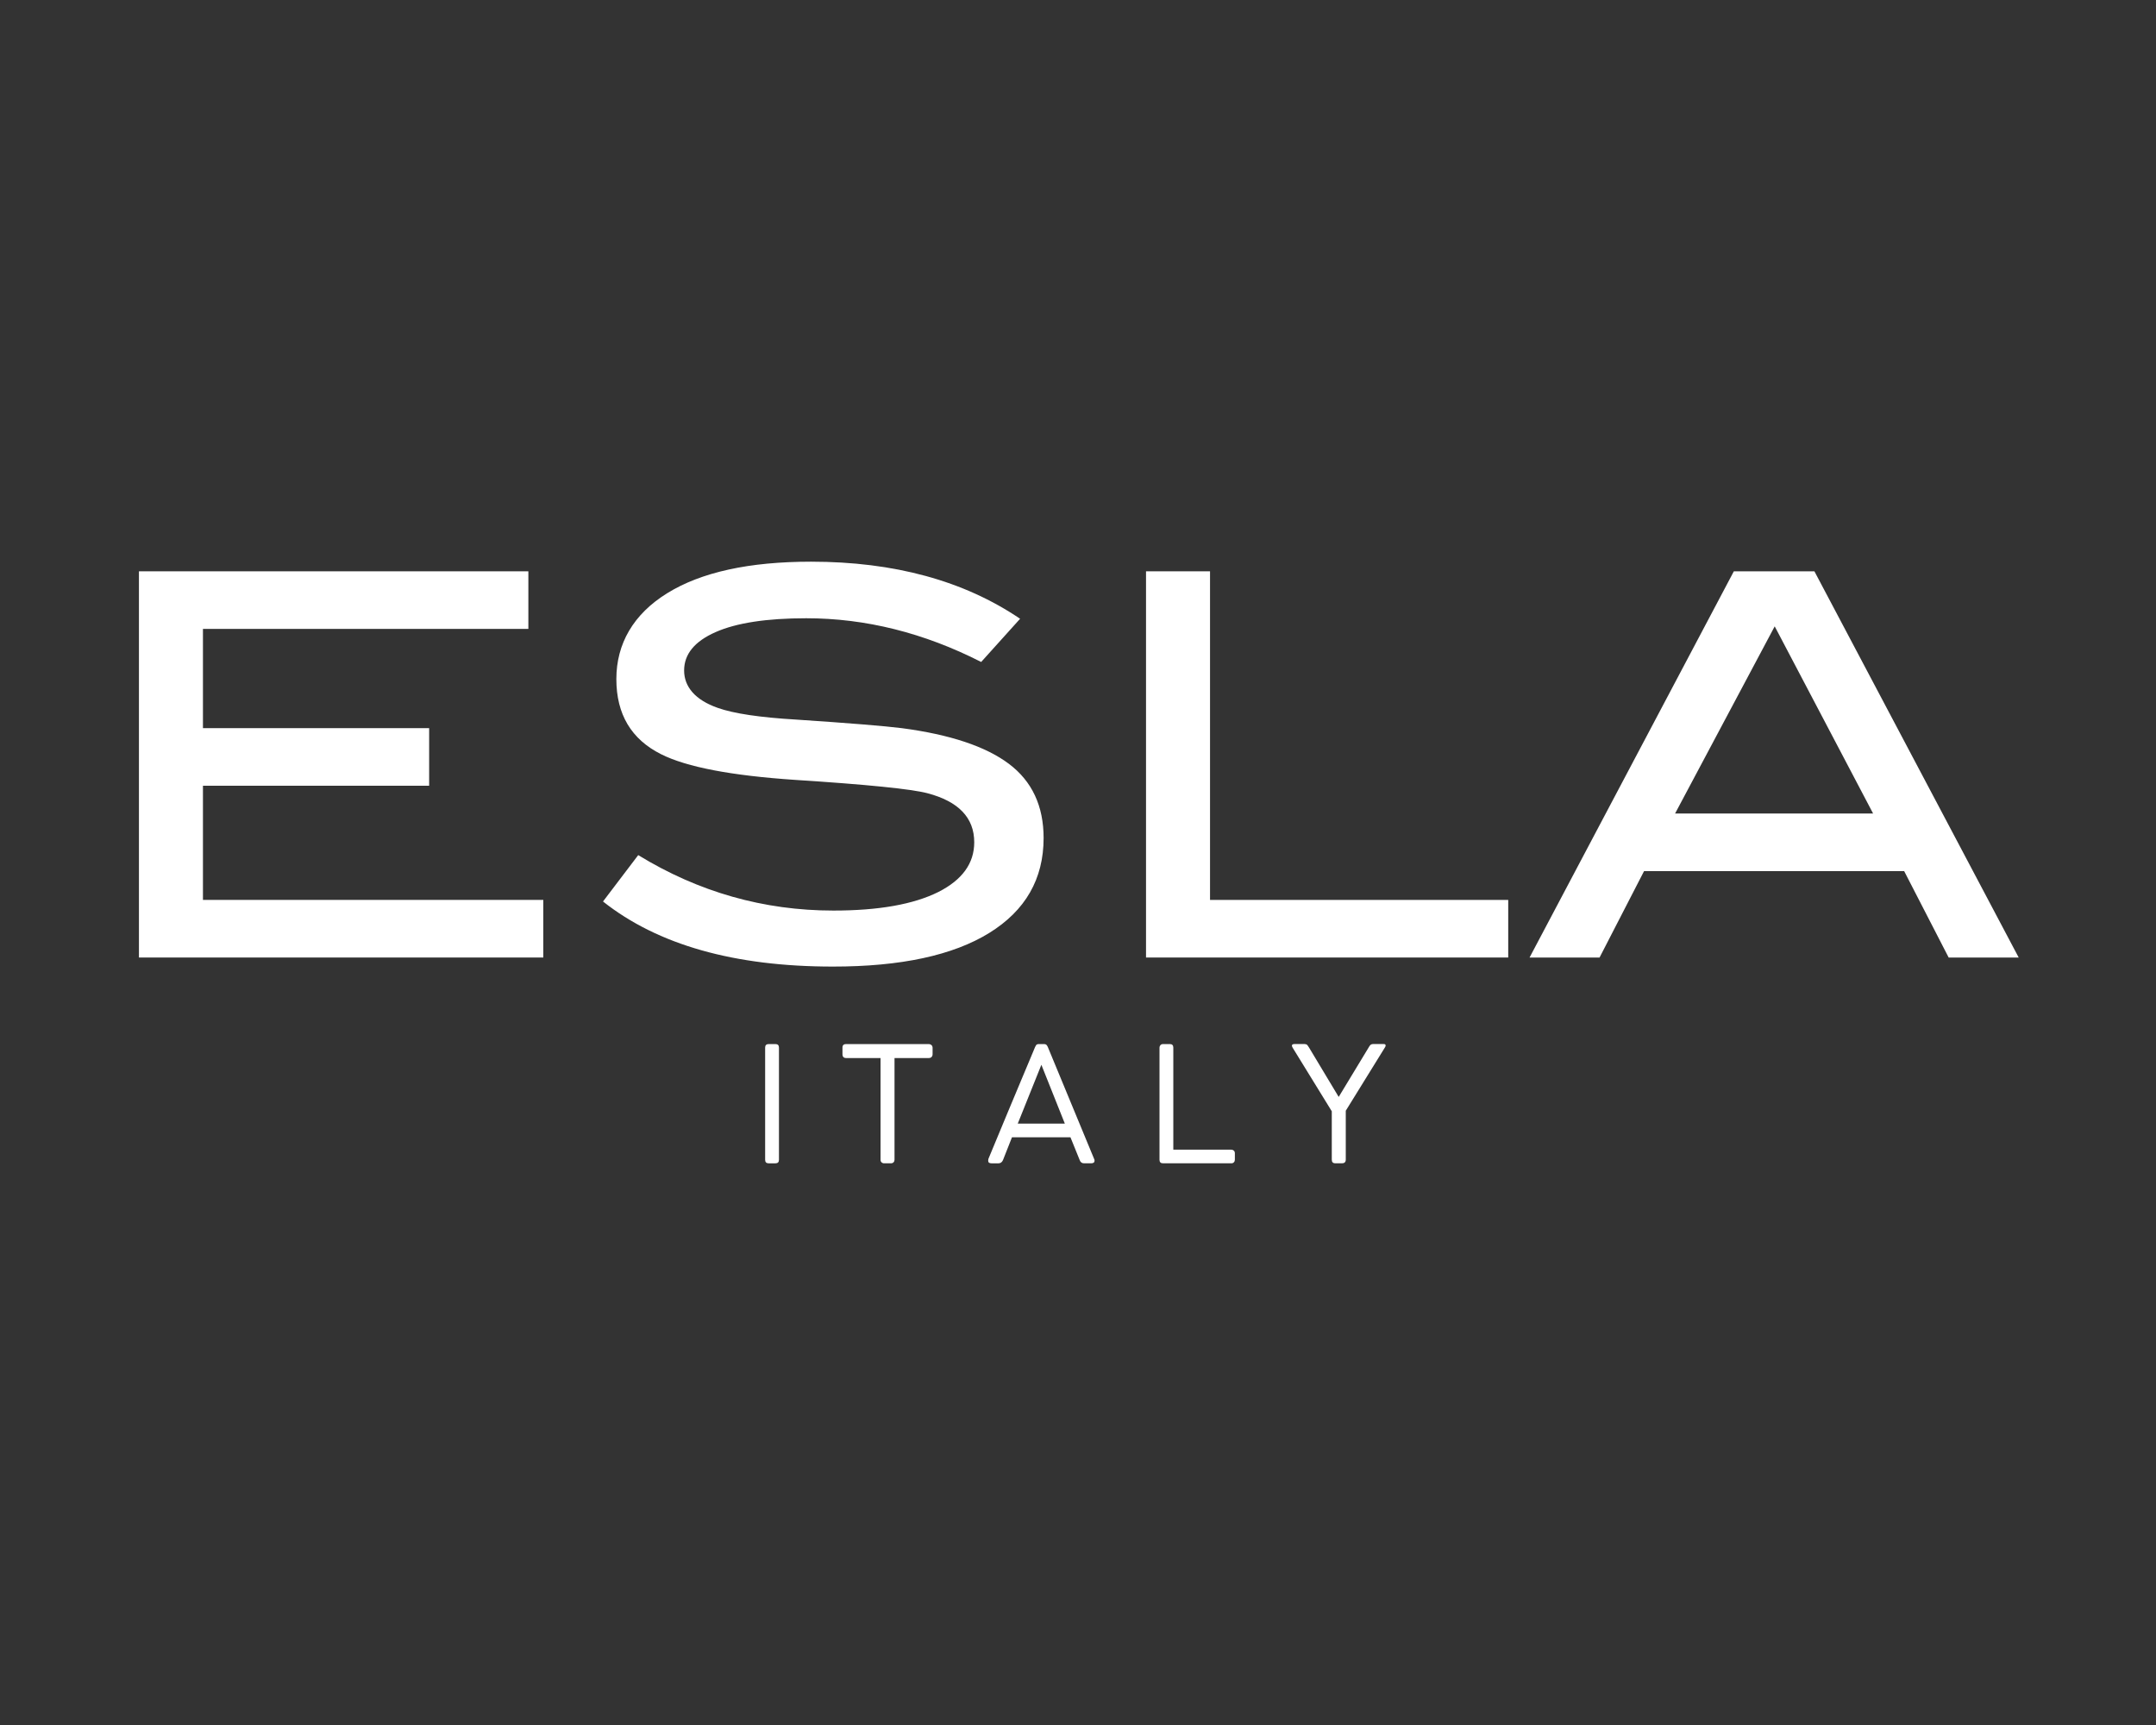
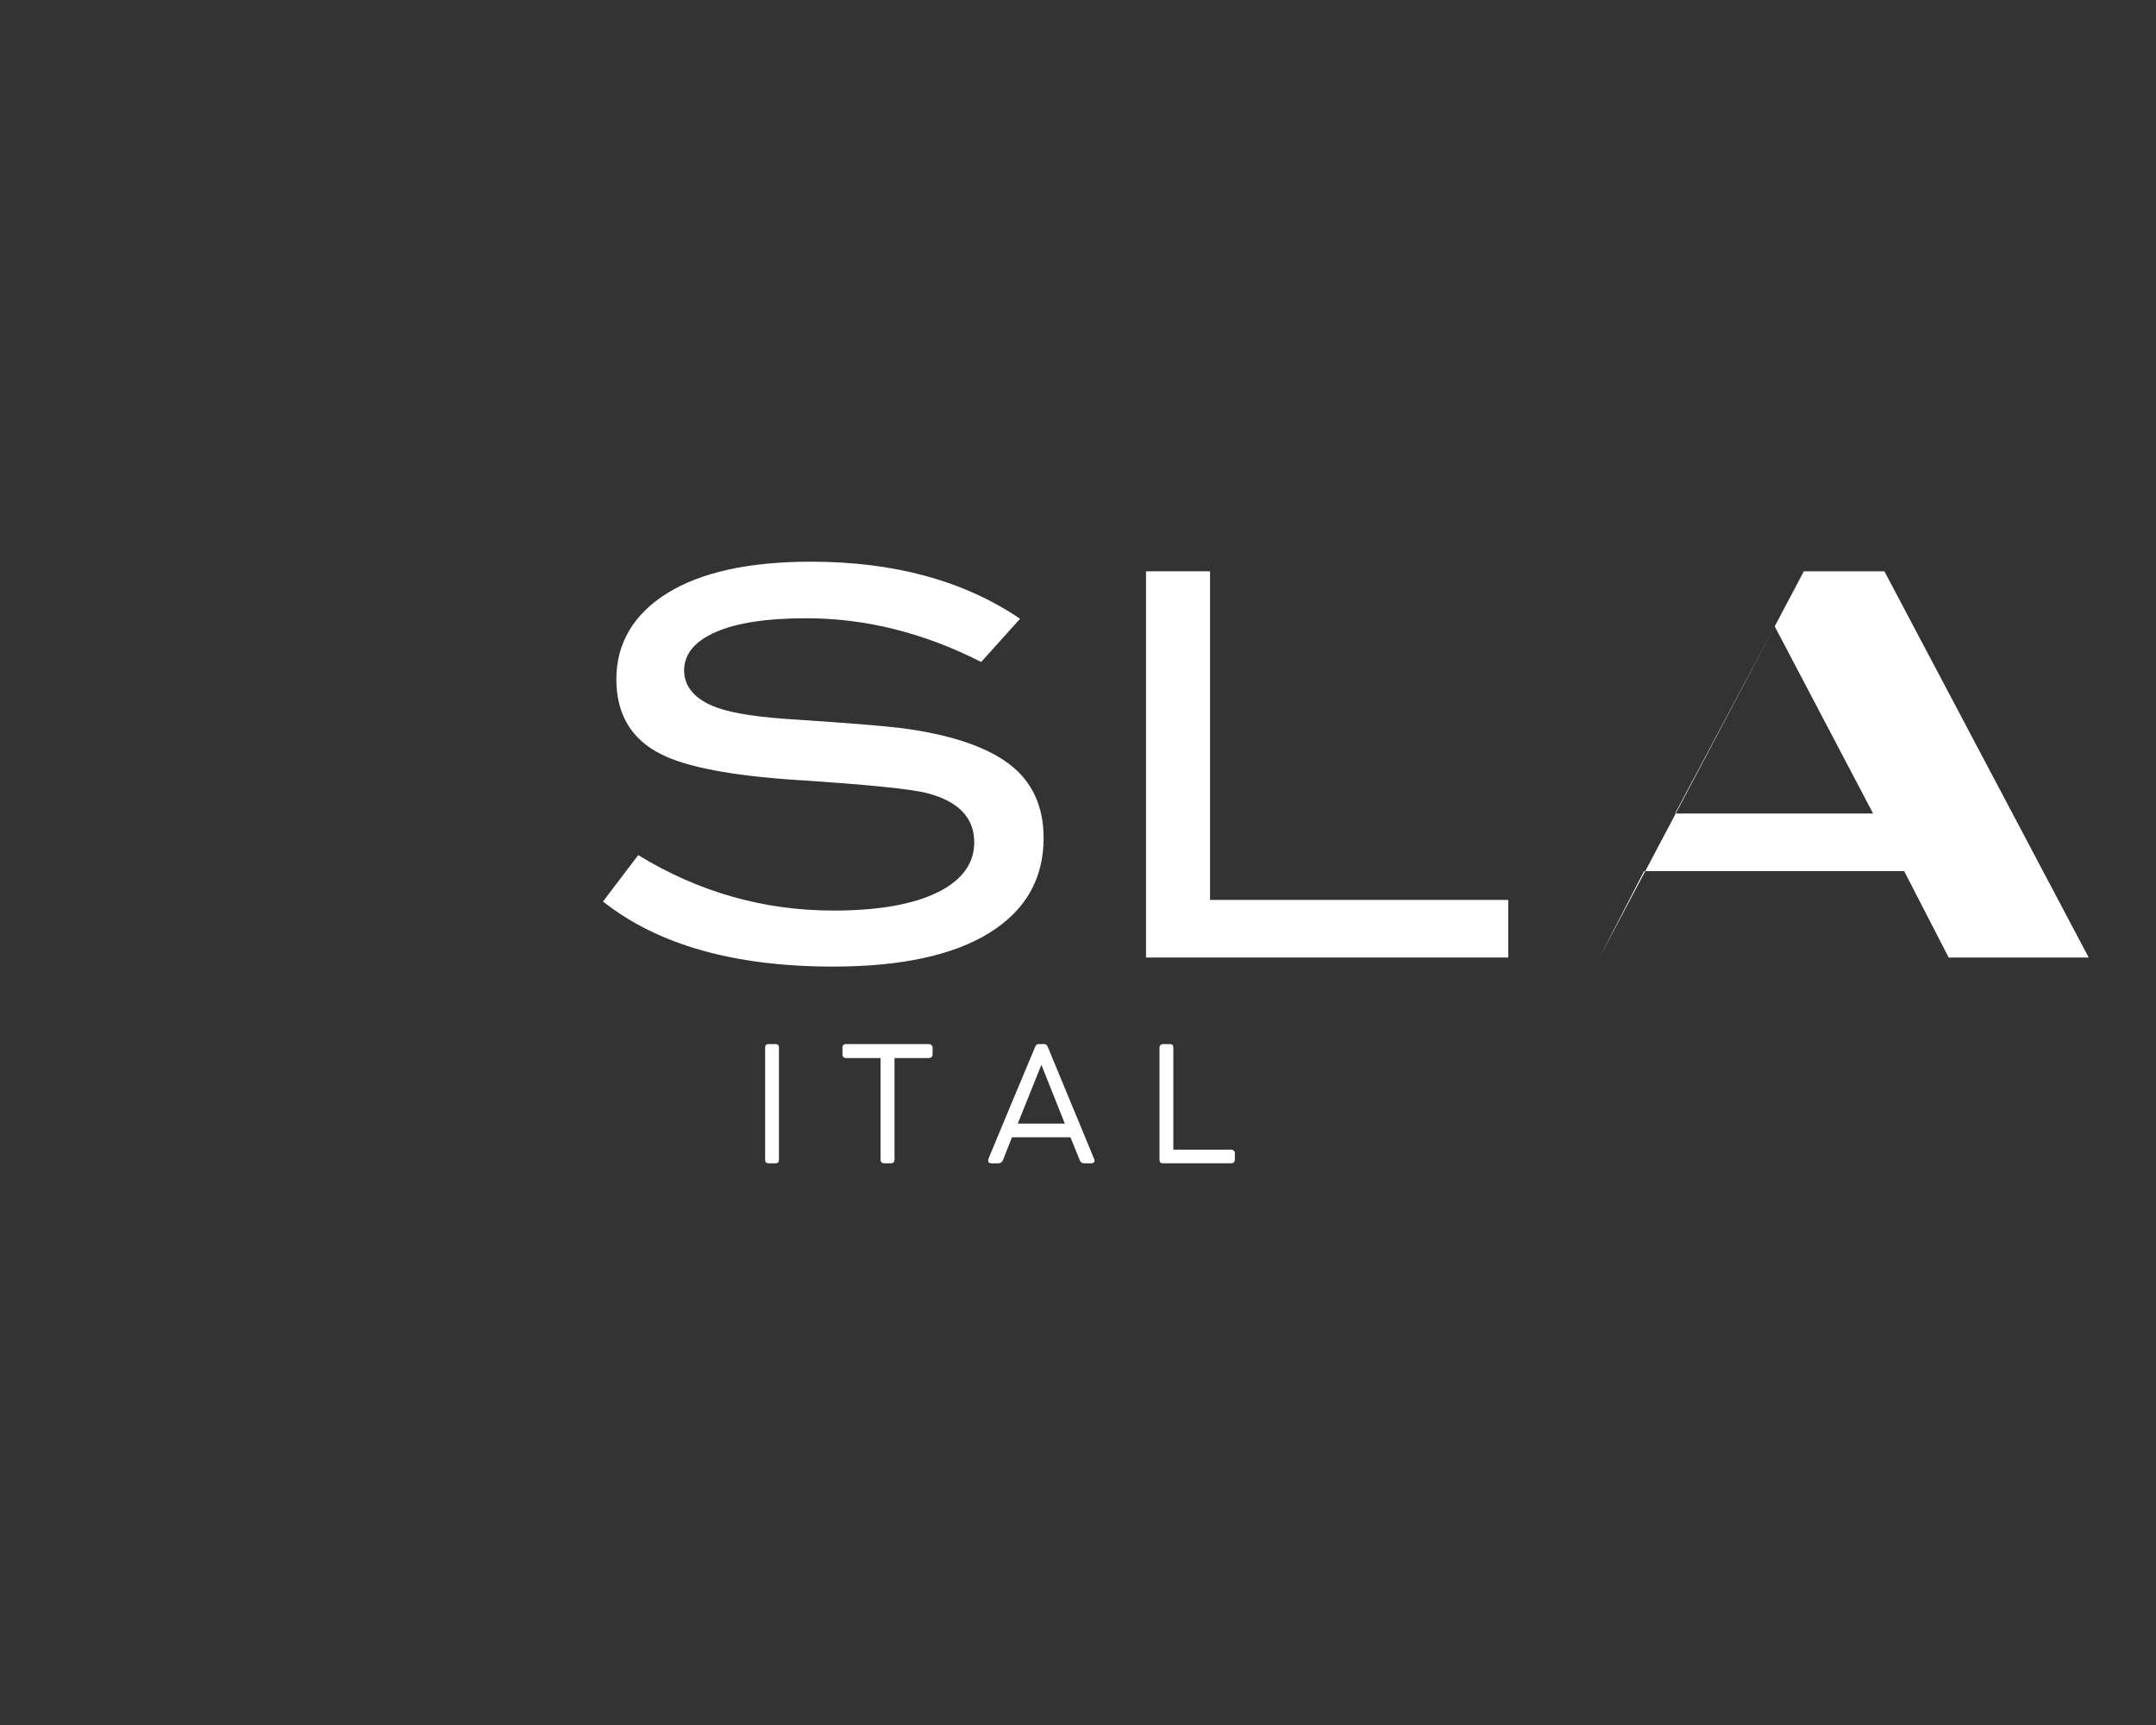
<svg xmlns="http://www.w3.org/2000/svg" id="Layer_1" data-name="Layer 1" viewBox="0 0 1350 1080">
  <rect x="0" y="0" width="1350" height="1080" fill="#333333" stroke="none" />
  <defs>
    <style>
      .cls-1 {
        fill: #fff;
      }
    </style>
  </defs>
-   <path class="cls-1" d="M340.19,599.49H87v-241.8h243.84v36.06H127.08v62.13h141.63v36.06H127.08v71.48h213.11v36.06Z" />
  <path class="cls-1" d="M614.39,414.46c-35.85-18.25-72.37-27.38-109.56-27.38-24.7,0-43.65,2.89-56.77,8.68-13.13,5.79-19.69,13.8-19.69,24.03s7.02,18.49,21.03,23.39c10.02,3.56,26.39,6,49.11,7.34,33.38,2.22,55.43,4.02,66.12,5.36,30.28,3.99,52.65,11.47,67.14,22.37,14.47,10.9,21.7,26.39,21.7,46.43,0,25.59-11.36,45.41-34.08,59.45-22.69,14.01-55.33,21.03-97.85,21.03-61.68,0-109.66-13.58-143.96-40.75l22.05-29.04c37.83,23.15,78.58,34.72,122.23,34.72,28.29,0,50.21-3.88,65.8-11.68,14.92-7.58,22.37-17.92,22.37-31.08,0-15.35-9.81-25.59-29.39-30.73-10.23-2.65-37.86-5.44-82.82-8.33-39.87-2.68-67.81-8.01-83.83-16.05-18.7-9.35-28.05-25.02-28.05-47.07s10.61-40.64,31.88-53.77c21.27-13.16,51.28-19.72,90.02-19.72,52.08,0,95.73,11.92,130.91,35.74l-24.38,27.06Z" />
  <path class="cls-1" d="M944.39,599.49h-226.8v-241.8h40.08v205.74h186.72v36.06Z" />
-   <path class="cls-1" d="M1264,599.49h-43.83l-27.86-54.09h-162.87l-27.86,54.09h-43.83l127.91-241.8h50.45l127.91,241.8ZM1172.85,509.31l-61.6-117.16-62.37,117.16h123.97Z" />
+   <path class="cls-1" d="M1264,599.49h-43.83l-27.86-54.09h-162.87l-27.86,54.09l127.91-241.8h50.45l127.91,241.8ZM1172.85,509.31l-61.6-117.16-62.37,117.16h123.97Z" />
  <path class="cls-1" d="M487.75,655.89v70.24c0,1.48-.74,2.21-2.21,2.21h-4.23c-1.48,0-2.21-.74-2.21-2.21v-70.24c0-1.47.74-2.21,2.21-2.21h4.23c1.47,0,2.21.74,2.21,2.21Z" />
  <path class="cls-1" d="M529.81,653.67h51.72c.6,0,1.14.19,1.61.55.47.37.74.92.81,1.66v4.13c0,.67-.2,1.24-.6,1.71-.4.47-1.01.7-1.81.7h-21.43v63.7c0,.6-.2,1.13-.6,1.56-.4.44-.97.65-1.71.65h-4.13c-.67,0-1.23-.2-1.66-.6-.44-.4-.65-.94-.65-1.61v-63.7h-21.53c-1.54,0-2.31-.81-2.31-2.42v-4.13c0-1.47.77-2.21,2.31-2.21Z" />
  <path class="cls-1" d="M633.66,712.04l-5.64,14.29c-.6,1.34-1.54,2.01-2.82,2.01h-4.33c-1.41,0-2.11-.54-2.11-1.61,0-.27.03-.57.1-.91,0-.13.03-.27.1-.4,4.83-11.67,8.91-21.48,12.23-29.43,3.32-7.95,6.07-14.52,8.25-19.72,2.18-5.2,3.86-9.19,5.03-11.98,1.17-2.78,2.03-4.83,2.57-6.14.54-1.31.91-2.2,1.11-2.67.13-.33.35-.72.65-1.16.3-.44.92-.65,1.86-.65h2.92c.87,0,1.47.22,1.81.65.33.44.57.82.7,1.16l28.98,70.04c.07.14.14.27.2.4.07.4.1.67.1.8,0,1.07-.74,1.61-2.21,1.61h-4.33c-1.34,0-2.25-.64-2.72-1.91l-5.83-14.39h-36.63ZM652.07,666.65l-14.79,36.83h29.48l-14.69-36.83Z" />
  <path class="cls-1" d="M734.68,719.79h36.33c.6,0,1.12.2,1.56.6.44.4.65.97.65,1.71v4.02c0,.6-.2,1.13-.6,1.56-.4.44-.94.65-1.61.65h-42.77c-1.48,0-2.21-.74-2.21-2.21v-70.24c0-.6.2-1.12.6-1.56.4-.44.97-.65,1.71-.65h4.13c1.47,0,2.21.74,2.21,2.21v63.9Z" />
-   <path class="cls-1" d="M833.9,695.74l-24.35-39.55c-.4-.6-.6-1.11-.6-1.51,0-.67.5-1.01,1.51-1.01h6.54c.67.07,1.12.2,1.36.4.23.2.65.77,1.26,1.71l18.62,30.99,19.02-31.4c.4-.67.75-1.11,1.06-1.31.3-.2.72-.33,1.26-.4h6.84c.81,0,1.21.3,1.21.91,0,.14-.03.32-.1.55-.07.24-.2.49-.4.75-4.16,6.71-8.24,13.3-12.23,19.77-3.99,6.48-8.07,13.07-12.23,19.77v30.59c0,1.54-.77,2.31-2.32,2.31h-4.33c-1.41,0-2.11-.77-2.11-2.31v-30.29Z" />
</svg>